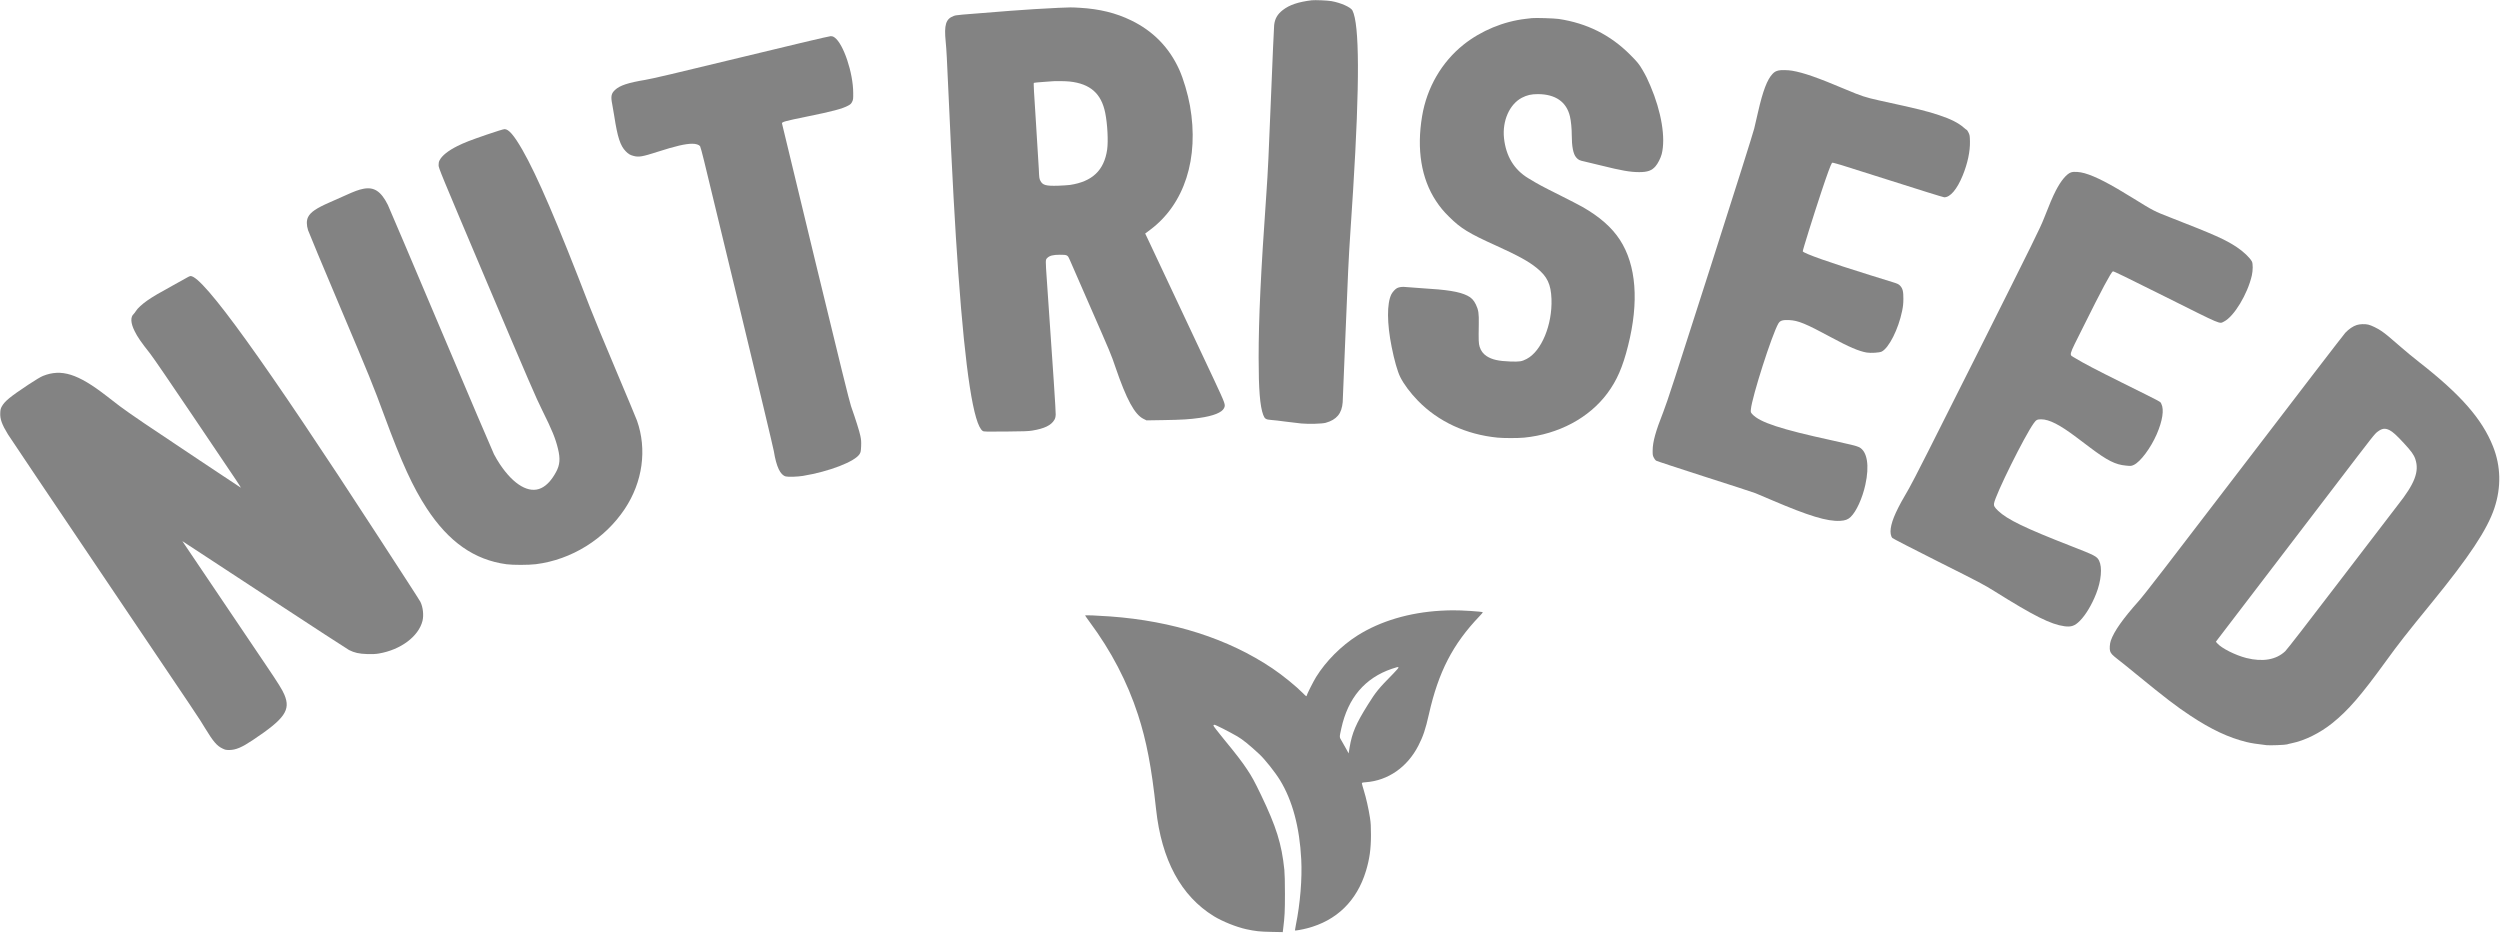
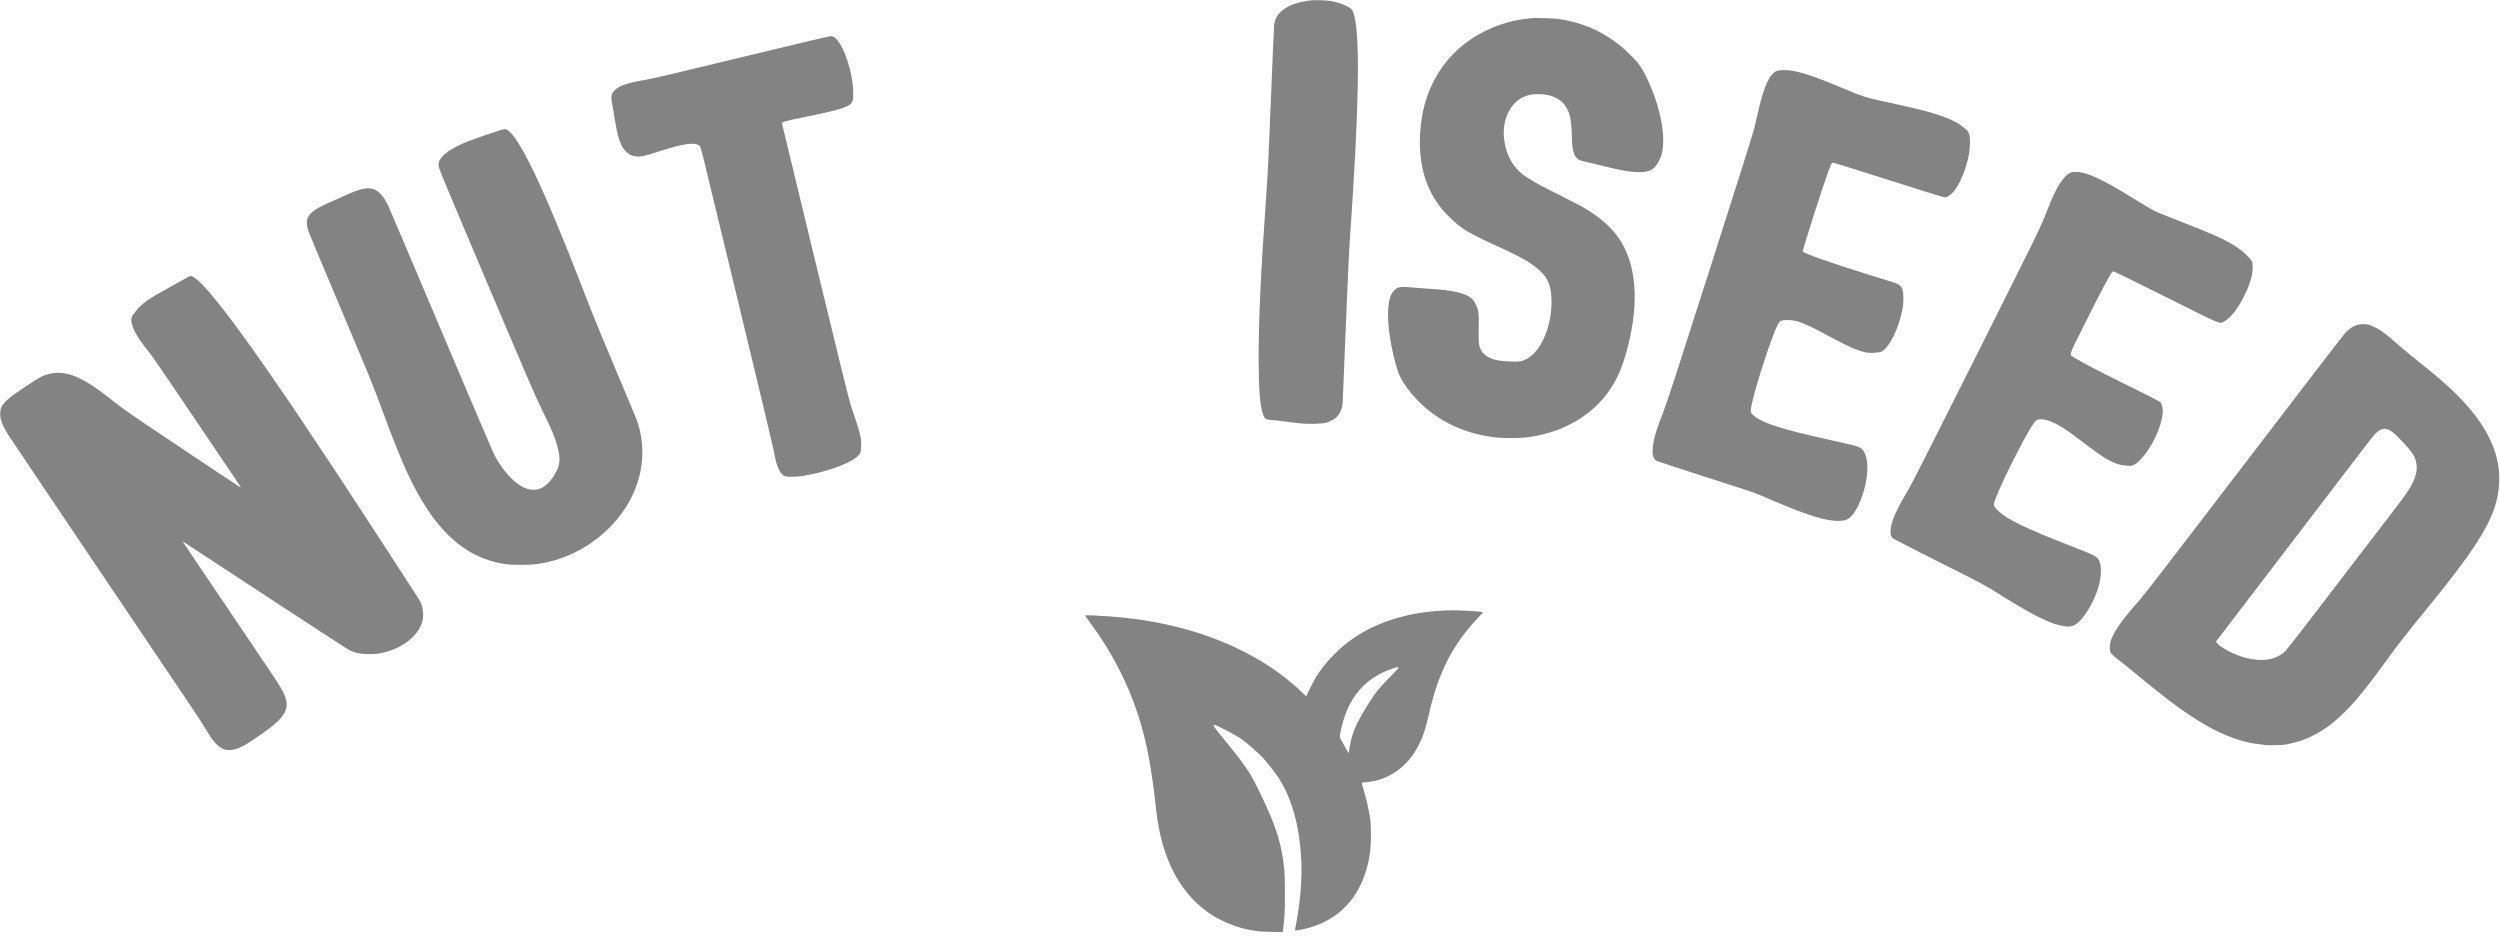
<svg xmlns="http://www.w3.org/2000/svg" width="535" height="202" viewBox="0 0 535 202" fill="none">
  <g clip-path="url(#clip0_1622_2267)">
    <path d="M280.712 0.059C277.832 0.411 275.96 1.038 274.54 2.136C273.364 3.047 272.826 3.987 272.669 5.368C272.62 5.839 272.306 12.872 271.983 21.013C271.532 32.563 271.317 37.01 271.013 41.291C269.798 58.494 269.348 68.094 269.348 76.558C269.348 83.337 269.632 86.932 270.327 88.784C270.641 89.626 270.896 89.793 272.022 89.871C272.541 89.901 273.923 90.058 275.098 90.224C276.274 90.381 277.792 90.557 278.478 90.626C280.104 90.773 282.897 90.694 283.7 90.479C286.032 89.832 287.168 88.461 287.335 86.08C287.364 85.639 287.648 78.684 287.971 70.631C288.402 59.718 288.647 54.536 288.941 50.304C289.157 47.179 289.441 42.839 289.568 40.655C290.989 17.721 290.94 5.221 289.421 2.234C289.069 1.548 286.933 0.598 284.954 0.245C284.111 0.088 281.398 -0.02 280.712 0.059Z" fill="#838383" />
-     <path d="M226.488 1.675C223.304 1.822 219.385 2.067 216.201 2.312C204.592 3.213 204.661 3.204 204.063 3.429C202.408 4.056 202.016 5.31 202.378 8.925C202.555 10.776 202.623 12.03 203.025 21.013C203.76 37.461 204.367 48.531 205.082 58.484C206.601 79.566 208.364 90.959 210.314 92.233C210.539 92.379 211.009 92.389 215.241 92.35C218.984 92.321 220.12 92.281 220.904 92.144C223.49 91.723 224.95 91.018 225.626 89.862C225.822 89.529 225.89 89.254 225.92 88.716C225.959 88.128 225.401 79.752 224.039 60.15C223.716 55.516 223.716 55.604 224.117 55.202C224.607 54.713 225.361 54.517 226.782 54.517C228.398 54.517 228.487 54.556 228.937 55.624C229.143 56.094 230.995 60.336 233.052 65.048C237.833 75.971 237.735 75.736 238.685 78.518C241.075 85.512 242.809 88.706 244.72 89.646L245.357 89.96L249.001 89.901C252.91 89.842 254.615 89.734 256.721 89.431C259.65 89.019 261.502 88.275 261.943 87.344C262.295 86.609 262.266 86.541 259.738 81.124C257.299 75.912 246.846 53.694 245.709 51.313L245.072 49.971L246.111 49.197C253.488 43.702 256.642 33.886 254.654 22.63C254.203 20.102 253.243 16.869 252.371 14.93C250.226 10.179 246.787 6.652 242.065 4.36C238.803 2.773 235.295 1.91 231.083 1.666C229.261 1.558 229.035 1.558 226.488 1.675ZM228.908 17.447C233.316 17.927 235.687 20.014 236.52 24.168C237 26.538 237.186 30.212 236.931 32.015C236.285 36.452 233.757 38.862 228.976 39.577C228.575 39.636 227.438 39.705 226.439 39.744C223.794 39.822 223.108 39.626 222.628 38.657C222.403 38.216 222.383 38 222.305 36.158C222.256 35.051 221.972 30.467 221.678 25.97C221.266 19.818 221.159 17.79 221.247 17.732C221.306 17.692 222.158 17.614 223.138 17.545C224.117 17.477 225.009 17.408 225.116 17.398C225.636 17.32 228.016 17.349 228.908 17.447Z" fill="#838383" />
    <path d="M327.834 3.879C327.647 3.899 327.069 3.968 326.56 4.026C321.769 4.565 316.949 6.564 313.178 9.571C308.514 13.303 305.35 18.75 304.331 24.853C303.136 31.975 304.155 38.215 307.29 42.986C308.142 44.279 308.916 45.22 310.121 46.405C312.629 48.893 314.294 49.912 320.192 52.577C324.836 54.683 327.128 55.937 328.872 57.357C331.115 59.17 331.899 60.816 332.017 63.97C332.222 69.505 329.871 75.177 326.707 76.813C325.659 77.362 325.218 77.43 323.19 77.362C320.682 77.273 319.291 76.96 318.145 76.215C317.41 75.735 316.92 75.089 316.646 74.217C316.42 73.463 316.401 72.953 316.459 69.358C316.499 67.056 316.401 66.36 315.842 65.175C315.392 64.234 314.863 63.676 313.991 63.255C312.266 62.403 309.729 62.001 304.125 61.668C302.695 61.58 301.226 61.472 300.843 61.423C300.118 61.335 299.413 61.423 298.962 61.658C298.571 61.864 298.012 62.481 297.757 62.971C296.778 64.93 296.797 69.191 297.816 74.256C298.384 77.107 299.07 79.517 299.648 80.673C300.403 82.201 301.804 84.072 303.44 85.757C307.789 90.224 313.736 92.987 320.476 93.653C321.779 93.78 324.875 93.78 326.178 93.653C333.545 92.918 340.07 89.44 343.988 84.15C346.006 81.427 347.26 78.567 348.397 74.021C350.778 64.607 350.17 56.73 346.663 51.333C344.939 48.668 342.284 46.346 338.61 44.26C337.993 43.907 335.808 42.781 333.761 41.752C330.028 39.891 329.136 39.411 327.06 38.147C324.013 36.305 322.269 33.425 321.857 29.565C321.466 25.862 323.033 22.316 325.668 20.925C326.766 20.357 327.687 20.141 329.107 20.141C332.869 20.151 335.23 21.797 335.965 24.902C336.2 25.892 336.357 27.518 336.357 28.899C336.357 31.358 336.67 32.955 337.297 33.68C337.758 34.218 338.022 34.346 339.119 34.571C339.619 34.679 341.177 35.051 342.578 35.404C347.016 36.511 348.887 36.834 350.787 36.834C352.58 36.834 353.472 36.511 354.275 35.59C354.765 35.041 355.402 33.788 355.607 32.965C356.479 29.526 355.539 23.874 353.188 18.378C352.492 16.752 352.286 16.331 351.512 14.988C350.797 13.744 350.386 13.245 348.799 11.658C344.596 7.465 339.599 4.967 333.565 4.056C332.634 3.919 328.598 3.791 327.834 3.879Z" fill="#838383" />
    <path d="M158.693 12.246C144.399 15.713 139.697 16.82 138.071 17.095C134.426 17.702 132.663 18.28 131.644 19.221C130.801 19.994 130.674 20.621 131.017 22.316C131.115 22.845 131.321 23.991 131.458 24.883C132.144 29.35 132.741 31.192 133.907 32.377C134.456 32.945 134.847 33.18 135.572 33.366C136.689 33.67 137.453 33.543 140.726 32.485C144.605 31.241 146.702 30.761 148.151 30.761C148.925 30.761 149.543 30.956 149.817 31.28C149.885 31.368 150.277 32.798 150.679 34.454C151.071 36.119 154.549 50.471 158.399 66.37C162.239 82.26 165.482 95.838 165.599 96.543C166.138 99.893 166.991 101.676 168.166 101.96C168.734 102.097 170.625 102.029 171.82 101.843C177.434 100.922 183.018 98.767 183.978 97.131C184.194 96.758 184.233 96.553 184.282 95.495C184.321 94.495 184.292 94.113 184.115 93.271C183.919 92.311 183.175 89.93 182.117 86.913C181.784 85.953 179.736 77.675 174.515 56.104C170.586 39.871 167.363 26.509 167.343 26.401C167.294 26.098 168.117 25.872 172.516 24.981C178.169 23.835 180.275 23.276 181.529 22.59C181.999 22.336 182.156 22.189 182.352 21.787C182.577 21.337 182.597 21.209 182.587 19.887C182.577 15.586 180.5 9.395 178.619 8.033C178.286 7.798 178.12 7.739 177.708 7.749C177.405 7.749 169.832 9.542 158.693 12.246Z" fill="#838383" />
    <path d="M380.589 15.086C380.001 15.233 379.747 15.38 379.335 15.802C378.189 16.997 377.258 19.436 376.239 23.903C375.965 25.118 375.583 26.744 375.397 27.528C375.211 28.341 371.184 41.086 365.992 57.309C358.537 80.634 356.754 86.1 355.96 88.118C354.295 92.331 353.677 94.554 353.668 96.406C353.658 97.317 353.687 97.503 353.903 97.914C354.03 98.179 354.246 98.473 354.383 98.571C354.52 98.669 359.173 100.197 364.718 101.98C370.273 103.753 375.211 105.36 375.691 105.555C376.181 105.751 377.758 106.427 379.208 107.045C387.084 110.414 391.023 111.61 393.785 111.463C394.853 111.404 395.48 111.179 396.048 110.62C397.253 109.464 398.556 106.614 399.183 103.743C400.094 99.638 399.595 96.592 397.861 95.7C397.361 95.446 395.911 95.083 392.051 94.241C381.089 91.86 376.563 90.371 374.995 88.637C374.642 88.236 374.633 88.226 374.691 87.589C374.927 84.934 379.218 71.543 380.57 69.231C380.942 68.604 381.461 68.437 382.882 68.496C384.821 68.594 386.408 69.241 391.846 72.18C395.715 74.266 397.753 75.138 399.448 75.442C400.339 75.598 402.211 75.481 402.691 75.236C404.239 74.442 406.257 70.436 407.05 66.566C407.256 65.587 407.315 64.989 407.324 63.97C407.334 62.364 407.178 61.727 406.619 61.139C406.306 60.806 406.09 60.708 404.983 60.365C404.287 60.15 402.122 59.474 400.183 58.876C391.679 56.231 386.075 54.262 385.791 53.792C385.723 53.684 388.054 46.219 389.739 41.145C390.974 37.422 391.797 35.179 392.042 34.855C392.149 34.699 393.139 35.002 403.945 38.451C410.43 40.528 415.887 42.222 416.073 42.222C417.356 42.222 418.796 40.528 420.011 37.569C421.069 34.993 421.628 32.367 421.569 30.222C421.54 29.056 421.52 28.899 421.265 28.38C421.109 28.076 420.952 27.822 420.913 27.822C420.873 27.822 420.589 27.606 420.286 27.342C419.11 26.303 417.464 25.471 414.976 24.648C412.399 23.786 410.626 23.345 402.142 21.493C399.223 20.847 398.292 20.543 394.981 19.142C388.926 16.585 386.007 15.567 383.538 15.136C382.637 14.979 381.099 14.949 380.589 15.086Z" fill="#838383" />
    <path d="M104.224 28.791C100.55 30.055 99.375 30.516 97.876 31.26C95.916 32.24 94.594 33.288 94.075 34.297C93.908 34.62 93.859 34.885 93.859 35.365C93.869 35.982 94.124 36.619 104.195 60.394C113.198 81.633 114.726 85.179 116.049 87.824C118.135 92.017 118.87 93.81 119.409 96.043C119.928 98.159 119.821 99.482 119.007 100.99C118.077 102.724 117.009 103.89 115.833 104.448C113.247 105.693 109.945 103.792 106.977 99.344C106.575 98.757 106.017 97.797 105.713 97.209C105.419 96.631 100.276 84.552 94.28 70.387C88.285 56.211 83.21 44.27 82.995 43.839C81.525 40.91 80.036 39.94 77.714 40.41C76.744 40.606 75.853 40.929 73.805 41.86C72.972 42.232 71.503 42.888 70.543 43.31C67.692 44.554 66.448 45.406 65.929 46.454C65.576 47.16 65.576 48.169 65.929 49.276C66.066 49.716 69.103 56.985 72.669 65.42C79.105 80.624 79.86 82.485 82.279 89.049C85.943 98.992 88.363 104.272 91.312 108.778C96.024 115.979 101.51 119.819 108.388 120.749C109.779 120.936 113.11 120.926 114.658 120.74C122.289 119.789 129.402 115.371 133.703 108.906C137.533 103.155 138.493 96.18 136.318 90.018C136.152 89.558 134.134 84.709 131.822 79.243C129.51 73.776 126.982 67.673 126.218 65.684C119.213 47.493 114.952 37.579 111.768 32.024C109.975 28.919 108.848 27.616 107.957 27.636C107.722 27.645 106.134 28.135 104.224 28.791Z" fill="#838383" />
    <path d="M443.22 36.883C442.27 37.187 441.035 38.666 439.938 40.802C439.301 42.036 438.498 43.917 437.411 46.728C436.637 48.727 435.314 51.411 423.078 75.823C413.849 94.24 409.274 103.273 408.549 104.487C405.953 108.876 404.895 111.178 404.621 113.059C404.484 113.951 404.621 114.754 404.973 115.136C405.091 115.263 409.509 117.536 414.79 120.191C423.626 124.619 424.577 125.119 426.83 126.529C435.275 131.819 438.87 133.622 441.78 134.014C443.24 134.219 444.014 133.945 445.101 132.848C446.335 131.604 447.638 129.439 448.569 127.068C449.666 124.286 449.921 121.416 449.206 119.985C448.736 119.064 448.344 118.859 443.24 116.87C433.355 113.02 429.554 111.178 427.584 109.297C426.81 108.543 426.644 108.249 426.722 107.73C427.026 105.859 433.257 93.29 435.226 90.567C435.755 89.842 435.951 89.734 436.803 89.734C438.527 89.734 440.81 90.9 444.425 93.633C445.199 94.211 446.453 95.161 447.207 95.73C450.969 98.57 452.693 99.433 454.947 99.638C456.054 99.746 456.073 99.736 456.632 99.491C458.052 98.835 460.257 95.876 461.55 92.898C462.784 90.048 463.147 87.657 462.529 86.433C462.245 85.894 463.176 86.394 454.163 81.917C448.638 79.174 445.728 77.646 444.141 76.666C442.701 75.775 442.485 76.637 445.875 69.828C449.803 61.922 451.733 58.327 452.155 58.063C452.272 57.994 455.143 59.395 463.401 63.519C475.735 69.681 474.893 69.329 475.922 68.819C478.077 67.742 480.986 62.941 481.898 58.925C482.133 57.877 482.143 56.388 481.907 55.966C481.467 55.143 480.085 53.831 478.704 52.91C476.206 51.254 473.903 50.226 464.548 46.581C461.011 45.21 460.756 45.073 456.612 42.496C451.439 39.293 448.491 37.765 446.13 37.079C445.032 36.766 443.847 36.687 443.22 36.883Z" fill="#838383" />
    <path d="M40.054 59.384C39.789 59.551 38.379 60.334 36.919 61.128C34.039 62.705 32.863 63.391 31.56 64.282C30.492 65.017 29.395 66.016 29.082 66.565C28.945 66.79 28.739 67.065 28.631 67.163C27.877 67.838 27.945 69.132 28.817 70.875C29.434 72.129 30.179 73.207 32.168 75.725C32.746 76.45 36.86 82.464 41.328 89.097C45.795 95.719 49.949 101.89 50.566 102.802C51.183 103.703 51.604 104.408 51.506 104.349C51.203 104.183 35.165 93.485 30.855 90.576C28.66 89.087 26.299 87.441 25.623 86.912C24.938 86.393 23.654 85.394 22.763 84.708C16.659 79.976 13.133 78.879 9.204 80.446C8.695 80.652 7.607 81.299 6.069 82.317C2.16 84.913 0.994 85.864 0.377 87C0.142 87.441 0.083 87.666 0.054 88.372C-0.015 89.674 0.416 90.86 1.709 92.966C2.062 93.534 11.007 106.847 21.597 122.551C43.679 155.3 42.474 153.497 43.875 155.809C45.638 158.709 46.422 159.63 47.647 160.198C48.185 160.463 48.391 160.502 49.067 160.502C50.458 160.492 51.761 159.943 54.102 158.376C60.96 153.801 62.244 151.959 60.862 148.678C60.402 147.59 59.628 146.336 56.758 142.095C54.445 138.676 40.926 118.632 39.496 116.507L39.025 115.801L40.563 116.81C41.416 117.359 49.312 122.541 58.119 128.321C66.917 134.091 74.382 138.95 74.695 139.107C75.861 139.694 76.831 139.91 78.565 139.969C79.76 139.998 80.387 139.969 81.083 139.851C85.746 139.058 89.567 136.207 90.409 132.886C90.713 131.671 90.527 129.918 89.959 128.781C89.841 128.566 88.509 126.46 86.981 124.118C85.462 121.777 82.827 117.721 81.132 115.106C56.611 77.321 43.453 59.051 40.769 59.071C40.642 59.071 40.328 59.218 40.054 59.384Z" fill="#838383" />
-     <path d="M504.342 69.554C503.558 69.799 502.627 70.435 501.902 71.209C501.559 71.572 491.821 84.248 480.251 99.393C463.822 120.886 458.885 127.283 457.68 128.626C454.28 132.436 452.409 135.091 451.713 137.099C451.488 137.746 451.41 138.882 451.566 139.343C451.733 139.862 452.037 140.185 453.212 141.096C453.79 141.537 455.583 142.977 457.2 144.309C463.293 149.296 465.732 151.167 468.76 153.165C473.217 156.114 476.93 157.858 480.771 158.798C481.77 159.043 482.926 159.219 485.022 159.464C485.718 159.553 489.147 159.415 489.431 159.298C489.539 159.249 489.999 159.141 490.46 159.043C493.212 158.485 496.485 156.868 499.13 154.743C502.519 152.009 505.213 148.904 510.543 141.557C513.325 137.717 514.922 135.679 520.281 129.115C528.383 119.192 532.262 113.353 533.8 108.739C535.289 104.262 535.182 99.746 533.497 95.514C531.165 89.666 526.58 84.425 517.704 77.499C516.529 76.578 514.814 75.177 513.913 74.374C511.483 72.248 510.464 71.405 509.612 70.827C508.74 70.24 507.486 69.632 506.8 69.466C506.125 69.309 504.998 69.338 504.342 69.554ZM511.346 92.046C512.052 92.409 512.826 93.104 514.413 94.819C516.029 96.562 516.578 97.326 516.891 98.286C517.753 100.902 516.754 103.508 513.159 108.043C512.669 108.67 507.173 115.832 500.962 123.972C493.761 133.406 489.441 138.98 489.039 139.362C487.109 141.194 484.229 141.694 480.712 140.812C478.38 140.215 475.421 138.735 474.51 137.687L474.197 137.334L474.618 136.776C474.853 136.472 478.841 131.261 483.465 125.197C488.098 119.133 495.26 109.768 499.375 104.38C508.221 92.791 508.143 92.889 508.828 92.369C509.759 91.664 510.416 91.586 511.346 92.046Z" fill="#838383" />
+     <path d="M504.342 69.554C503.558 69.799 502.627 70.435 501.902 71.209C501.559 71.572 491.821 84.248 480.251 99.393C463.822 120.886 458.885 127.283 457.68 128.626C454.28 132.436 452.409 135.091 451.713 137.099C451.488 137.746 451.41 138.882 451.566 139.343C451.733 139.862 452.037 140.185 453.212 141.096C453.79 141.537 455.583 142.977 457.2 144.309C463.293 149.296 465.732 151.167 468.76 153.165C473.217 156.114 476.93 157.858 480.771 158.798C481.77 159.043 482.926 159.219 485.022 159.464C485.718 159.553 489.147 159.415 489.431 159.298C489.539 159.249 489.999 159.141 490.46 159.043C493.212 158.485 496.485 156.868 499.13 154.743C502.519 152.009 505.213 148.904 510.543 141.557C513.325 137.717 514.922 135.679 520.281 129.115C528.383 119.192 532.262 113.353 533.8 108.739C535.289 104.262 535.182 99.746 533.497 95.514C531.165 89.666 526.58 84.425 517.704 77.499C516.529 76.578 514.814 75.177 513.913 74.374C511.483 72.248 510.464 71.405 509.612 70.827C508.74 70.24 507.486 69.632 506.8 69.466C506.125 69.309 504.998 69.338 504.342 69.554M511.346 92.046C512.052 92.409 512.826 93.104 514.413 94.819C516.029 96.562 516.578 97.326 516.891 98.286C517.753 100.902 516.754 103.508 513.159 108.043C512.669 108.67 507.173 115.832 500.962 123.972C493.761 133.406 489.441 138.98 489.039 139.362C487.109 141.194 484.229 141.694 480.712 140.812C478.38 140.215 475.421 138.735 474.51 137.687L474.197 137.334L474.618 136.776C474.853 136.472 478.841 131.261 483.465 125.197C488.098 119.133 495.26 109.768 499.375 104.38C508.221 92.791 508.143 92.889 508.828 92.369C509.759 91.664 510.416 91.586 511.346 92.046Z" fill="#838383" />
    <path d="M308.296 130.693C301.586 131.075 295.394 132.916 290.525 135.983C287.038 138.187 283.756 141.469 281.639 144.888C281.042 145.857 279.631 148.659 279.631 148.875C279.631 149.1 279.484 149.012 278.896 148.404C277.388 146.866 274.498 144.515 272.313 143.046C262.849 136.678 251.034 132.897 237.574 131.917C234.938 131.721 232.215 131.614 232.215 131.712C232.215 131.751 232.646 132.358 233.165 133.073C237.799 139.313 241.257 145.946 243.53 152.94C245.352 158.544 246.42 164.118 247.4 173.179C248.566 184.014 252.729 191.734 259.744 196.054C261.615 197.2 264.593 198.395 266.719 198.855C268.688 199.277 269.57 199.375 272.048 199.424L274.507 199.473L274.615 198.611C274.919 196.181 274.978 195.015 274.978 191.273C274.978 188.755 274.929 186.914 274.85 186.13C274.272 180.566 273.146 176.971 269.834 170.064C268.424 167.145 267.924 166.224 266.866 164.637C265.798 163.021 264.456 161.277 261.85 158.113C260.635 156.633 259.656 155.36 259.665 155.272C259.685 155.193 259.773 155.115 259.871 155.095C260.047 155.056 262.986 156.545 264.789 157.584C265.906 158.23 267.405 159.445 269.511 161.404C270.706 162.521 272.901 165.284 273.929 166.968C276.584 171.318 278.113 177.01 278.465 183.887C278.681 188.001 278.25 193.35 277.319 197.925C277.192 198.571 277.094 199.11 277.113 199.12C277.182 199.189 278.7 198.924 279.7 198.66C286.028 197.033 290.368 192.801 292.318 186.375C293.082 183.838 293.386 181.692 293.386 178.685C293.386 176.784 293.347 176.138 293.17 174.962C292.876 173.081 292.367 170.809 291.867 169.182C291.642 168.458 291.456 167.772 291.446 167.664C291.436 167.488 291.515 167.458 292.279 167.4C297.05 167.037 301.155 164.186 303.525 159.582C304.554 157.574 305.064 156.065 305.789 152.832C307.826 143.8 310.893 137.844 316.604 131.878C317.025 131.437 317.358 131.045 317.329 131.026C317.172 130.869 312.695 130.575 310.785 130.605C310.168 130.605 309.041 130.654 308.296 130.693ZM299.283 142.84C299.323 142.899 298.833 143.477 298.127 144.192C295.002 147.366 294.463 148.022 292.749 150.765C290.172 154.88 289.35 156.81 288.821 159.905L288.605 161.228L288.125 160.336C287.86 159.837 287.42 159.073 287.155 158.622C286.606 157.701 286.606 157.858 287.047 155.859C288.468 149.365 292.083 145.093 297.853 143.124C299.097 142.703 299.185 142.683 299.283 142.84Z" fill="#838383" />
  </g>
  <defs>
    <clipPath id="clip0_1622_2267">
      <rect width="534.876" height="202" fill="white" />
    </clipPath>
  </defs>
</svg>